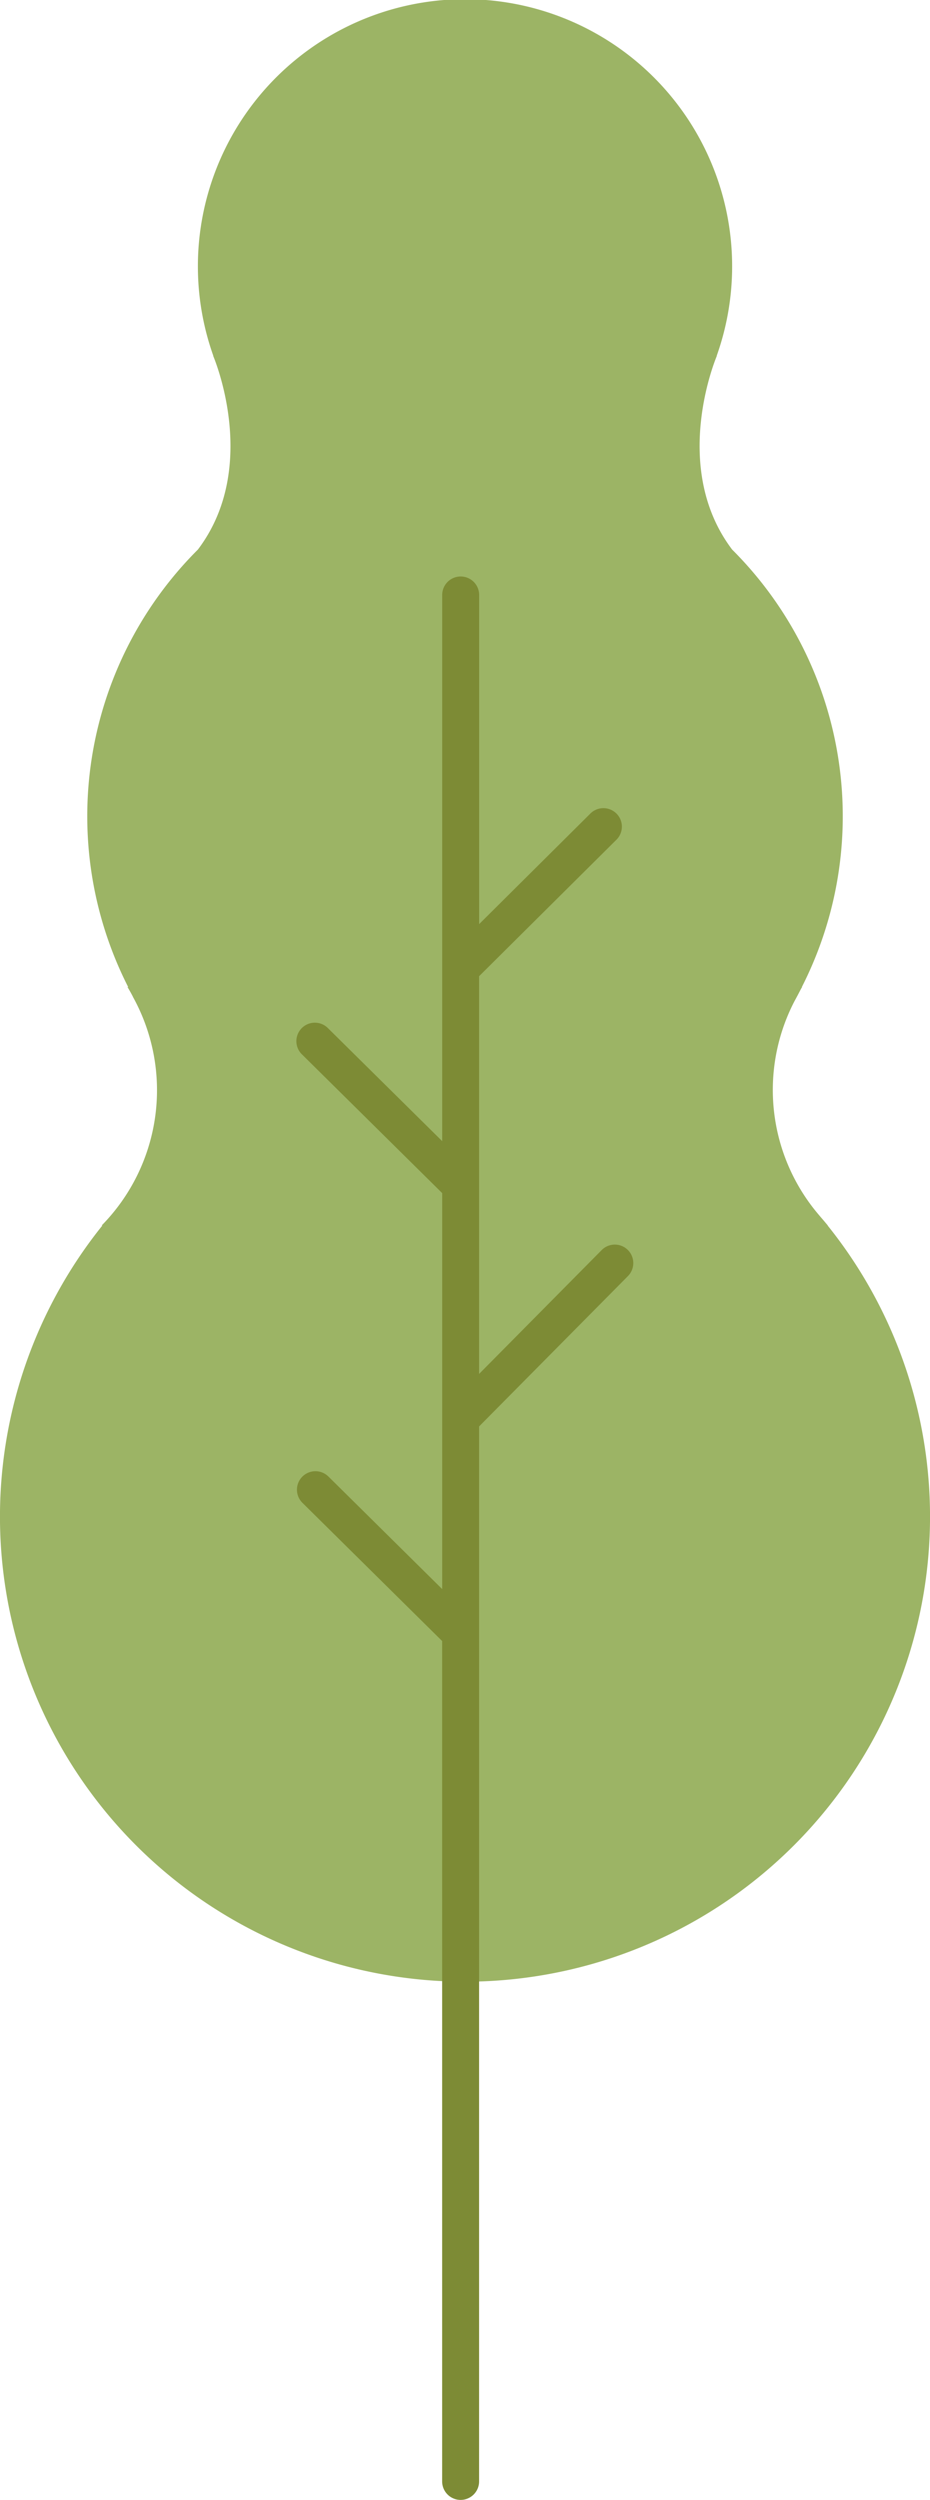
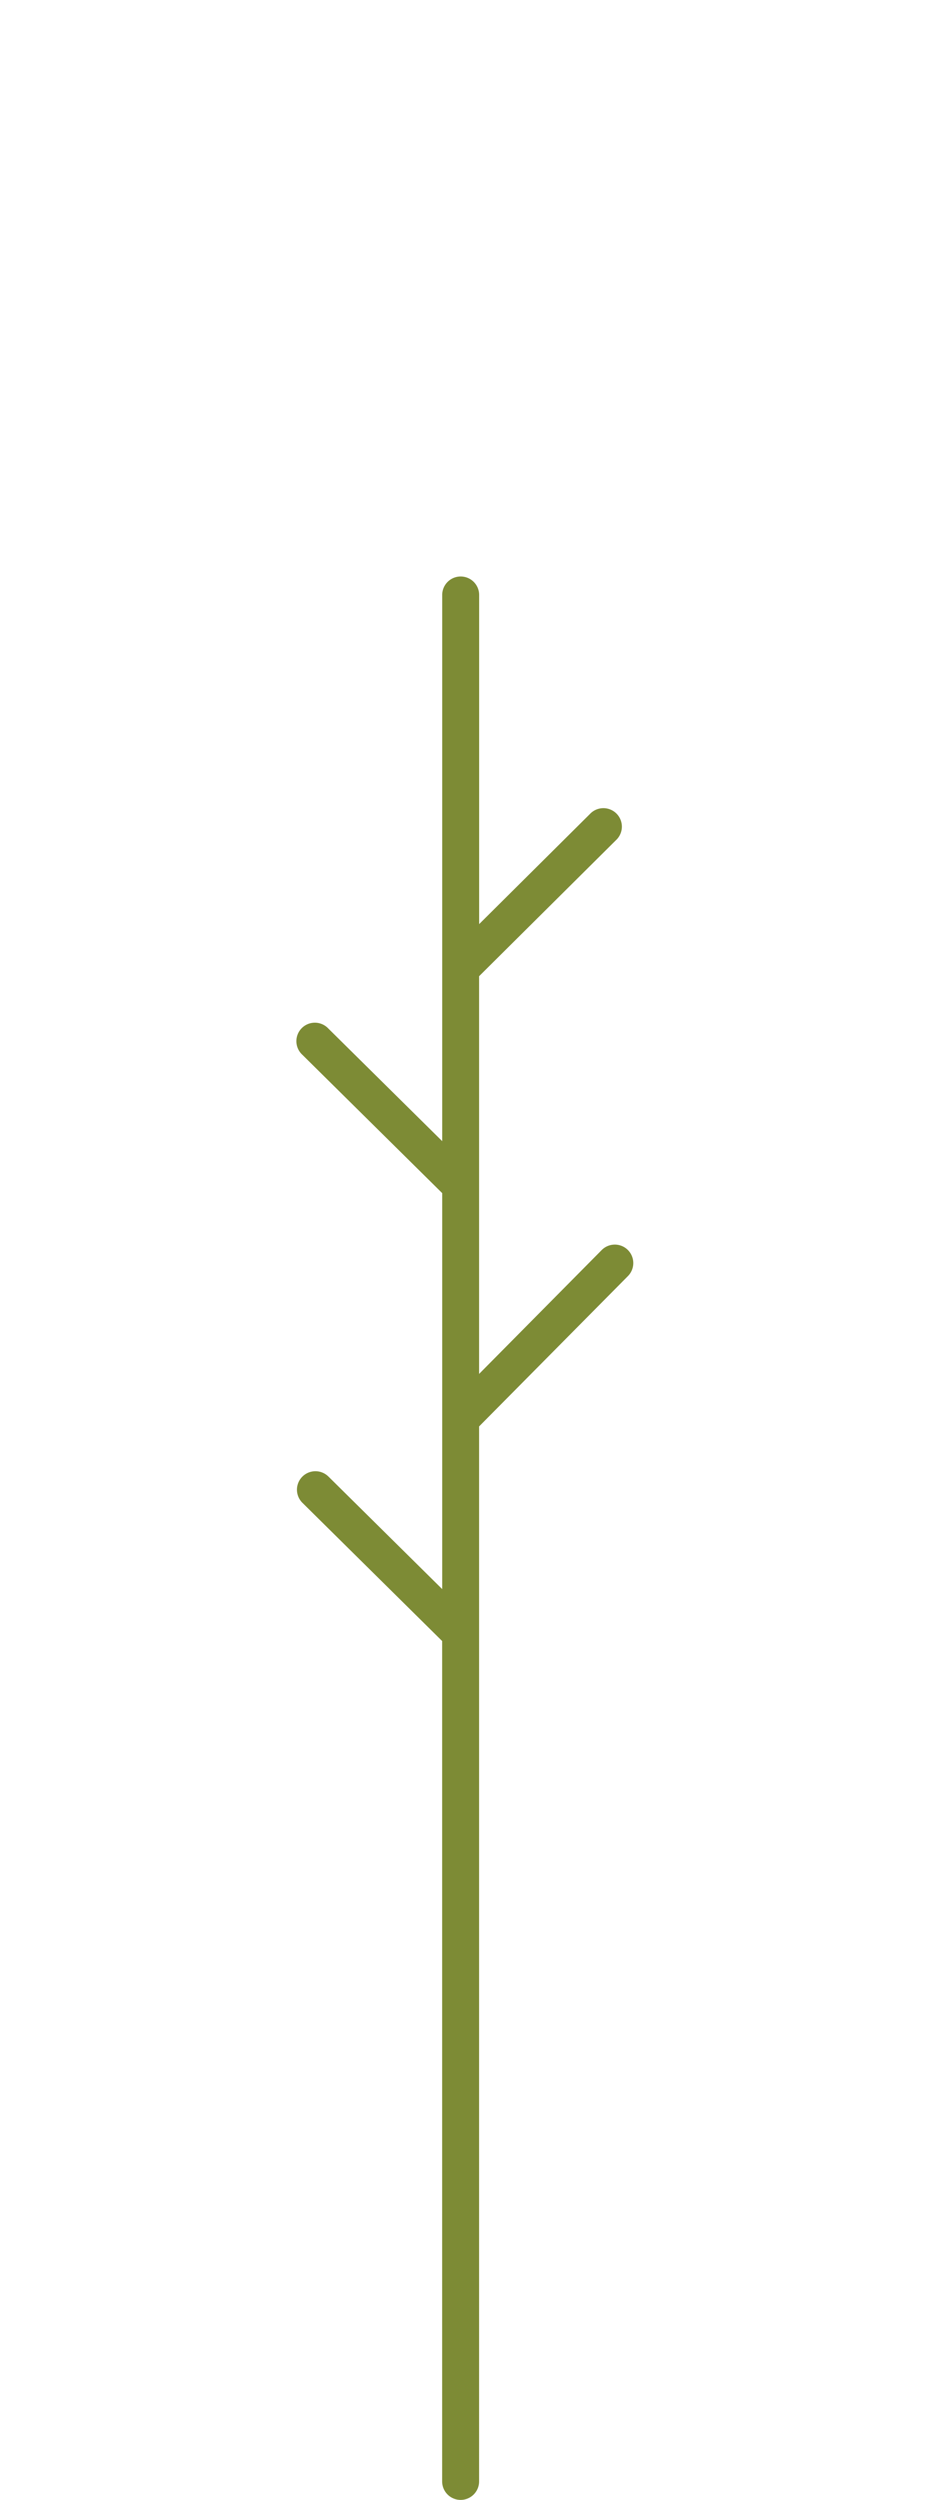
<svg xmlns="http://www.w3.org/2000/svg" width="33.976" height="91.324" viewBox="0 0 33.976 91.324">
  <g transform="translate(-444.909 -113.321)">
    <g transform="translate(398.109 -17.153)">
-       <path d="M50.54,175.243h-.027a7.05,7.05,0,0,0,1.142-8.355l0-.005c-.115-.222-.2-.355-.2-.355l.029.006a13.764,13.764,0,0,1,2.546-15.984c2.3-3.037.558-7.076.558-7.076h.006a9.759,9.759,0,1,1,18.389,0h.006s-1.737,4.039.558,7.076a13.764,13.764,0,0,1,2.548,15.98l.01,0s-.018.028-.043.071c-.078.152-.156.3-.24.453a7.035,7.035,0,0,0,.907,7.817c.083.1.168.194.249.294.025.026.043.054.068.08h-.008a16.989,16.989,0,1,1-26.5,0Z" fill="#9cb465" />
      <path d="M58.794,184.409l4.161,4.117V174.06l-5.11-5.055a.675.675,0,1,1,.949-.959l4.161,4.116V152.209a.675.675,0,1,1,1.35,0v12.024l4.047-4.023a.675.675,0,1,1,.951.957l-5,4.969v14.529l4.472-4.518a.675.675,0,1,1,.96.949l-5.432,5.487v38.54a.675.675,0,1,1-1.35,0v-30.7l-5.11-5.055a.675.675,0,0,1,.949-.96Z" fill="#7d8b35" />
    </g>
  </g>
</svg>